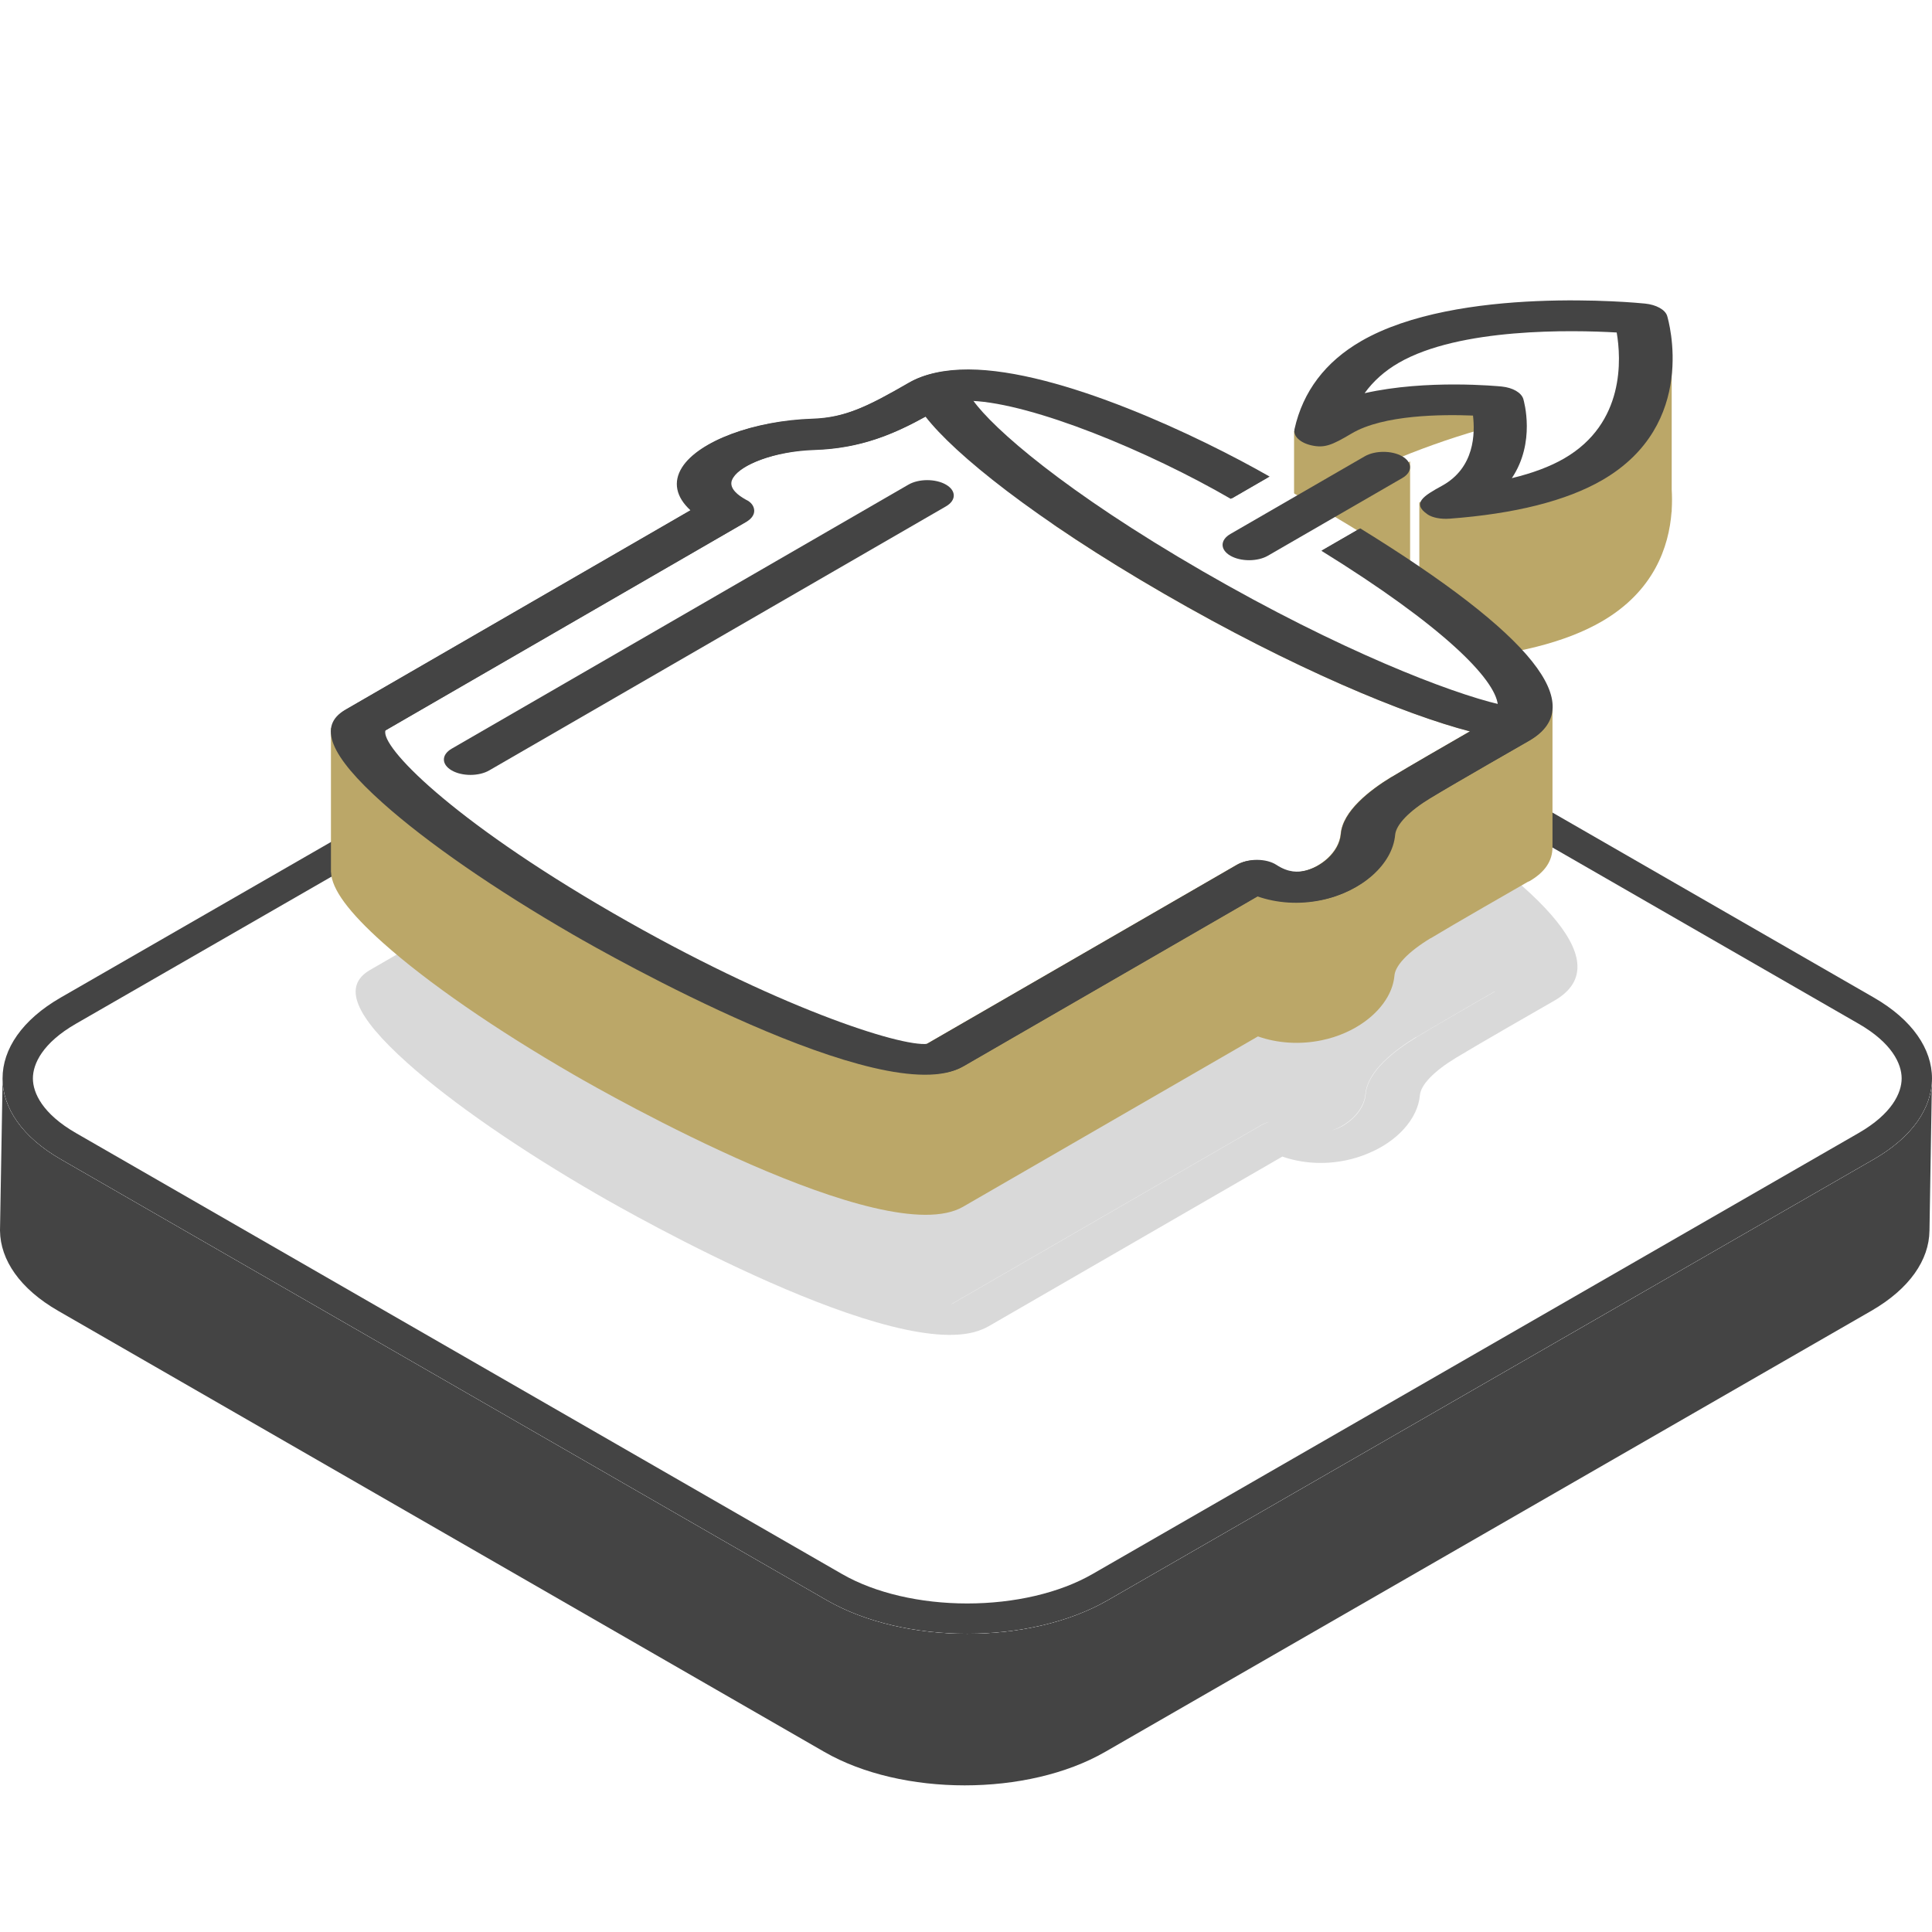
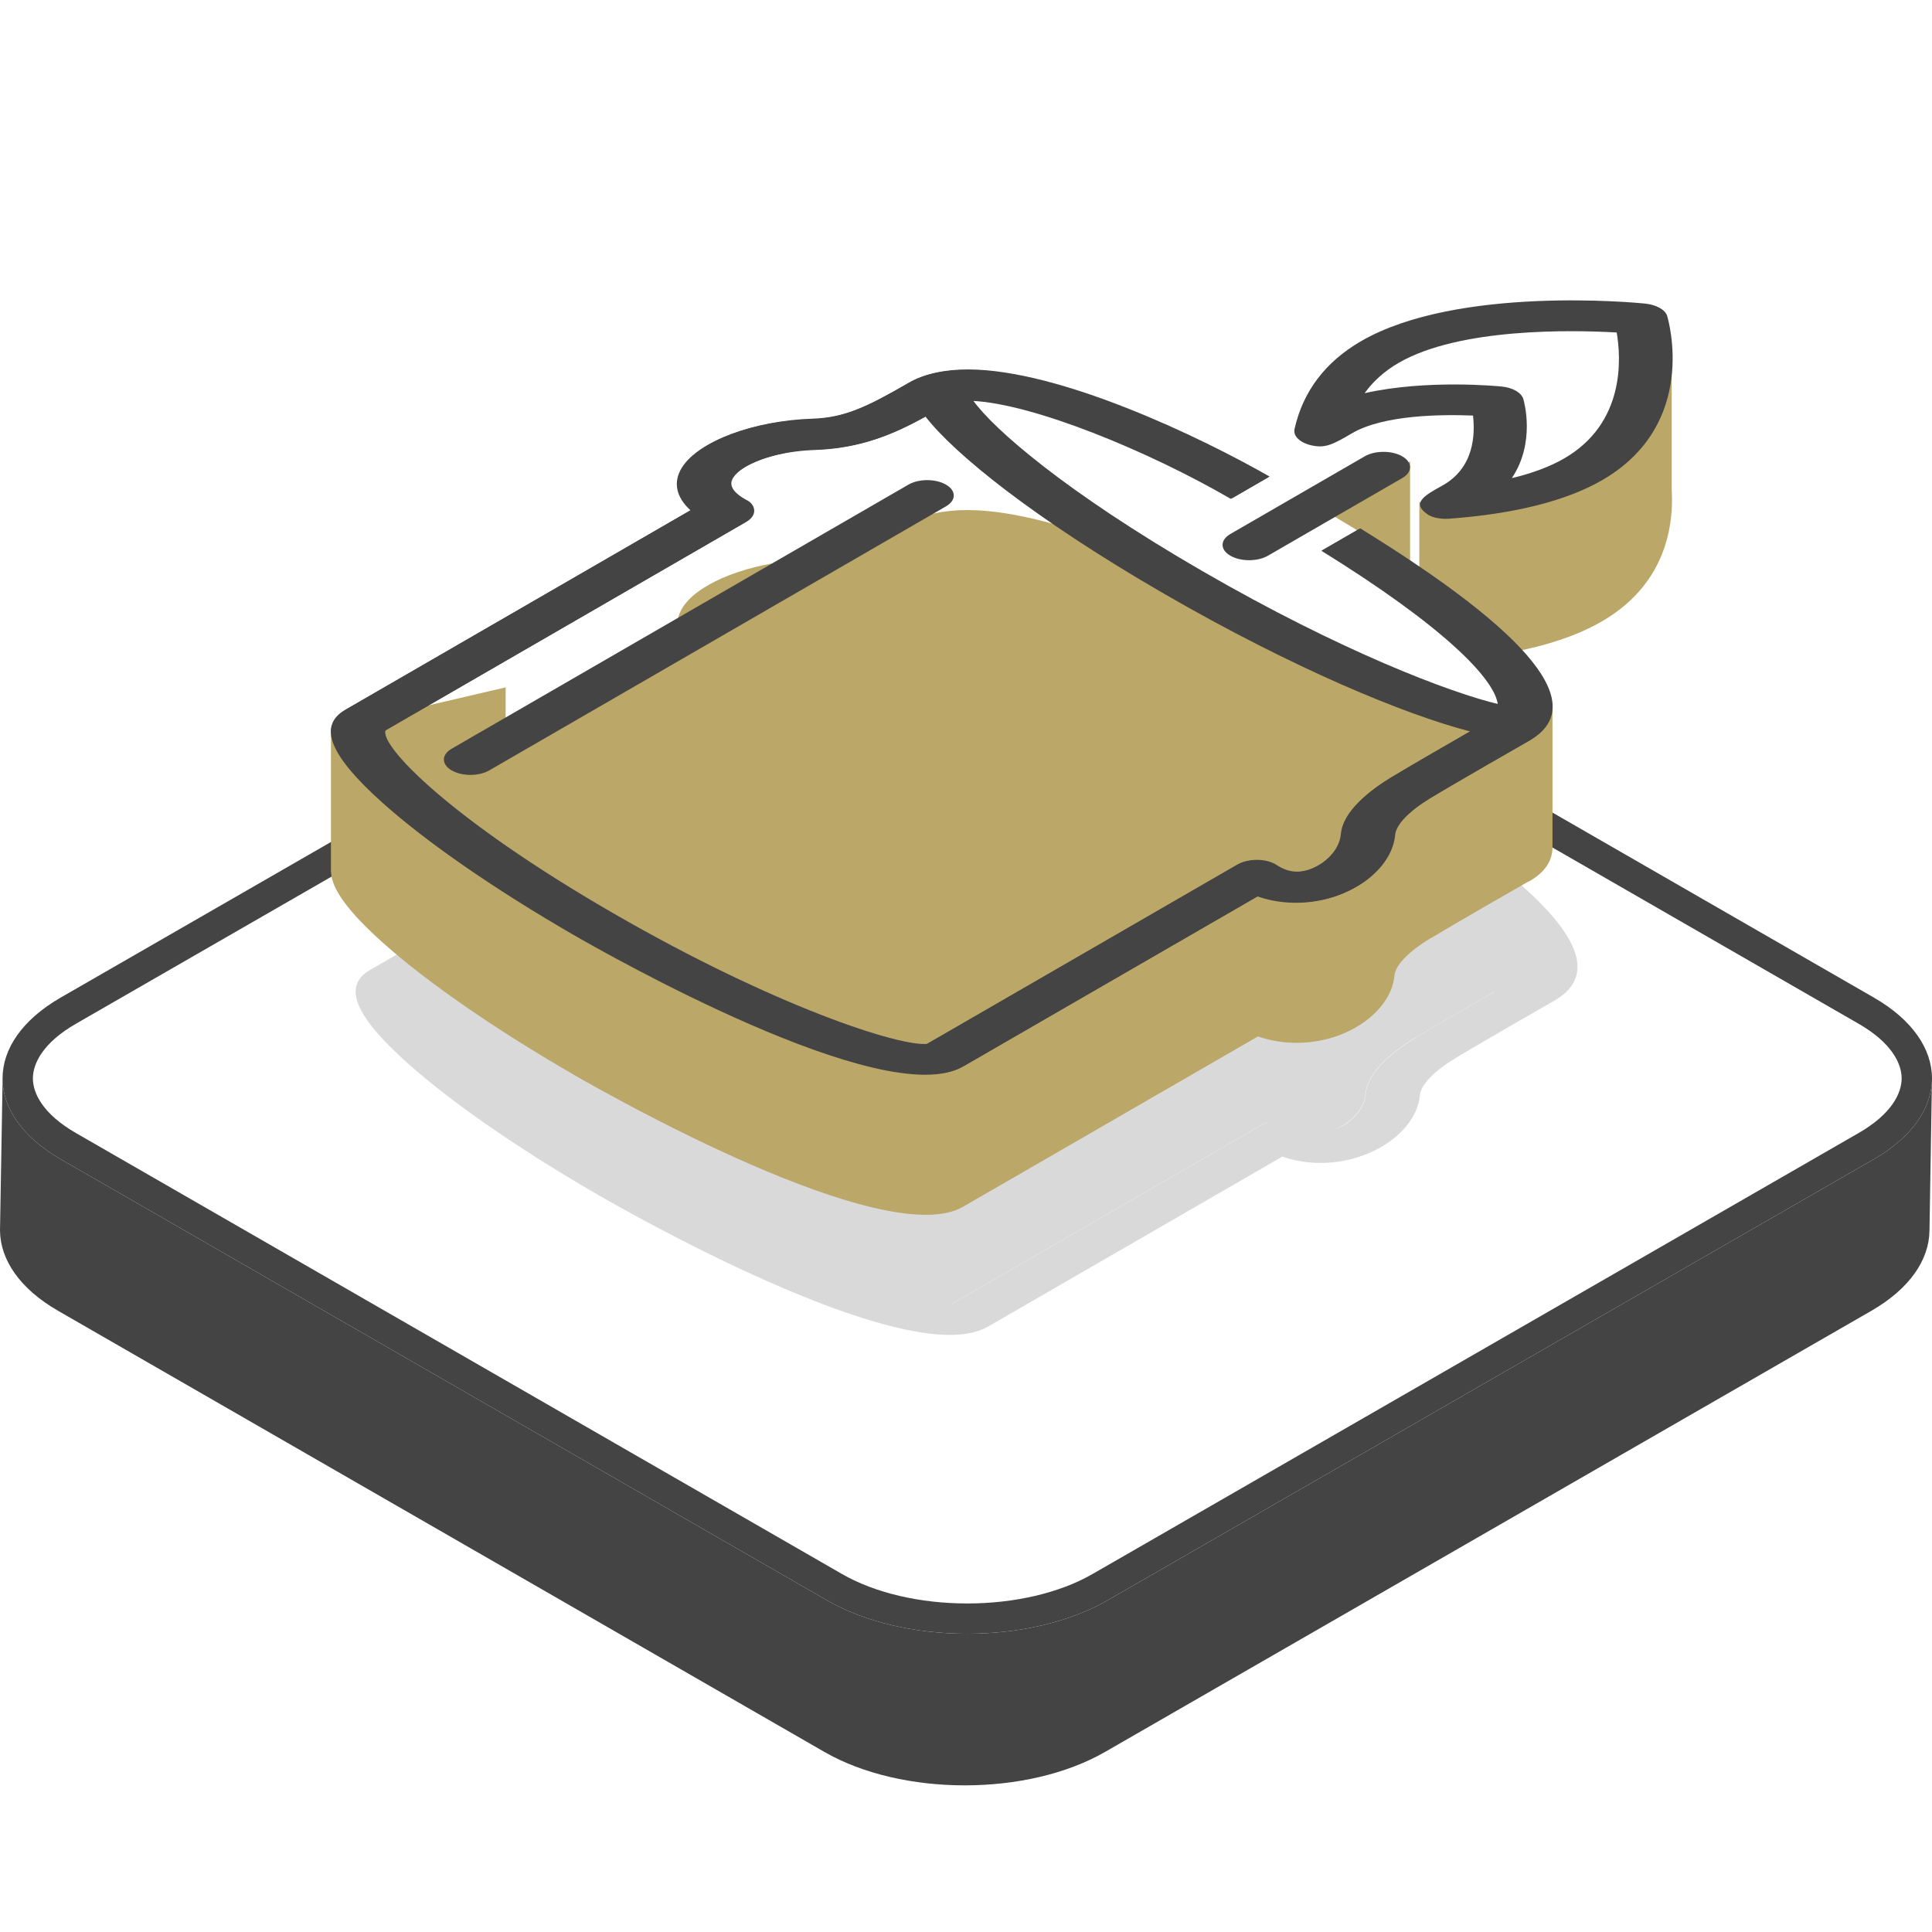
<svg xmlns="http://www.w3.org/2000/svg" width="104" height="104" viewBox="0 0 104 104" fill="none">
  <path fill-rule="evenodd" clip-rule="evenodd" d="M0.001 66.256C0.02 67.816 1.063 69.373 3.131 70.563L44.374 94.305C48.548 96.707 55.315 96.707 59.489 94.305L100.732 70.563C102.8 69.373 103.844 67.816 103.863 66.256H103.864L103.998 58.092H94.183L59.489 38.121C55.315 35.718 48.548 35.718 44.374 38.121L9.68 58.092H0.14L0.003 66.076C0.001 66.126 0 66.177 0 66.228L0 66.256H0.001Z" fill="#444444" />
-   <path d="M3.268 62.4C-0.906 59.998 -0.906 56.102 3.268 53.699L44.511 29.958C48.685 27.555 55.452 27.555 59.626 29.958L100.869 53.699C105.043 56.102 105.043 59.998 100.869 62.4L59.626 86.142C55.452 88.545 48.685 88.545 44.511 86.142L3.268 62.4Z" fill="white" />
  <path d="M3.268 62.4C-0.906 59.998 -0.906 56.102 3.268 53.699L44.511 29.958C48.685 27.555 55.452 27.555 59.626 29.958L100.869 53.699C105.043 56.102 105.043 59.998 100.869 62.4L59.626 86.142C55.452 88.545 48.685 88.545 44.511 86.142L3.268 62.4Z" fill="white" />
  <path fill-rule="evenodd" clip-rule="evenodd" d="M45.328 31.369L4.085 55.11C2.295 56.14 1.771 57.263 1.771 58.05C1.771 58.837 2.295 59.959 4.085 60.99L45.328 84.731C47.108 85.756 49.544 86.315 52.068 86.315C54.593 86.315 57.029 85.756 58.809 84.731L100.052 60.99C101.842 59.959 102.366 58.837 102.366 58.05C102.366 57.263 101.842 56.14 100.052 55.11L58.809 31.369C57.029 30.344 54.593 29.785 52.068 29.785C49.544 29.785 47.108 30.344 45.328 31.369ZM3.268 53.699C-0.906 56.102 -0.906 59.998 3.268 62.4L44.511 86.142C48.685 88.545 55.452 88.545 59.626 86.142L100.869 62.4C105.043 59.998 105.043 56.102 100.869 53.699L59.626 29.958C55.452 27.555 48.685 27.555 44.511 29.958L3.268 53.699Z" fill="#444444" />
  <g filter="url(#filter0_f_13762_17326)">
    <path fill-rule="evenodd" clip-rule="evenodd" d="M73.615 62.101C75.194 61.461 76.323 60.242 76.436 58.945C76.486 58.391 77.194 57.658 78.379 56.939C79.562 56.22 83.1 54.193 83.614 53.899L83.615 53.898L83.676 53.863C86.901 51.999 83.82 48.156 74.558 42.447L74.495 42.484L74.49 42.482L74.383 42.544C73.997 42.306 73.603 42.068 73.201 41.83L76.819 39.738C77.379 39.414 77.376 38.891 76.819 38.569C76.262 38.247 75.354 38.247 74.797 38.569L71.172 40.665C70.614 40.354 70.057 40.052 69.503 39.76L69.68 39.657C65.951 37.526 58.402 33.908 53.473 33.891C52.428 33.888 51.505 34.048 50.773 34.357C50.587 34.432 50.413 34.517 50.251 34.61C49.208 35.213 48.38 35.668 47.614 35.988C46.771 36.332 45.996 36.511 45.081 36.541C43.352 36.597 41.69 36.951 40.396 37.491C39.3 37.938 38.459 38.517 38.05 39.162C37.552 39.947 37.723 40.759 38.501 41.471L19.916 52.216C18.433 53.076 19.076 54.671 21.944 57.233C24.32 59.356 27.963 61.875 32.202 64.325C33.868 65.288 48.321 73.51 52.872 71.56C52.994 71.511 53.109 71.456 53.217 71.394L69.029 62.259C70.087 62.627 71.279 62.704 72.451 62.461C72.859 62.377 73.25 62.254 73.615 62.101ZM51.155 36.436L51.158 36.434C52.713 38.442 57.018 41.931 63.99 45.962C64.528 46.272 65.06 46.574 65.585 46.866C65.057 46.572 64.522 46.269 63.981 45.956C57.032 41.939 52.714 38.445 51.155 36.436ZM71.673 60.853C71.867 60.801 72.066 60.722 72.258 60.618C72.9 60.253 73.453 59.624 73.515 58.901C73.621 57.674 75.059 56.556 76.244 55.837C77.12 55.304 79.171 54.121 80.466 53.376L80.453 53.373C79.159 54.118 77.113 55.301 76.235 55.832L76.232 55.824C75.047 56.546 73.612 57.662 73.503 58.888C73.42 59.822 72.523 60.598 71.673 60.853ZM68.305 60.393C68.158 60.433 68.022 60.488 67.905 60.556L51.213 70.199L51.234 70.197L67.911 60.563C67.982 60.522 68.058 60.486 68.14 60.455C68.193 60.432 68.248 60.411 68.305 60.393Z" fill="#D9D9D9" />
  </g>
  <path fill-rule="evenodd" clip-rule="evenodd" d="M62.987 43.737C63.26 43.847 63.616 43.889 63.968 43.862C67.461 43.602 70.205 42.906 72.126 41.792C77.282 38.801 75.693 33.236 75.614 32.959L75.613 32.956C75.51 32.613 75.046 32.344 74.456 32.284C74.121 32.249 67.579 31.611 62.378 33.036H62.35V33.044V39.107V43.911L62.987 43.737Z" fill="#BBA768" />
  <path fill-rule="evenodd" clip-rule="evenodd" d="M69.87 34.201C69.309 33.888 68.748 33.584 68.191 33.29L68.308 33.223C64.579 31.091 57.03 27.473 52.101 27.456C50.828 27.452 49.737 27.691 48.95 28.146C46.721 29.434 45.477 30.048 43.709 30.106C40.856 30.198 38.187 31.103 37.051 32.313C37.012 32.355 36.974 32.397 36.939 32.439C36.868 32.524 36.804 32.61 36.749 32.698C36.251 33.483 36.422 34.294 37.2 35.007L27.219 40.777V37.001L17.815 39.194V46.951H17.82C17.851 47.861 18.775 49.108 20.618 50.754C22.994 52.877 26.662 55.411 30.901 57.861C32.602 58.844 47.632 67.394 51.844 64.959L67.715 55.791C68.776 56.162 69.973 56.241 71.149 55.997C72.038 55.813 72.842 55.451 73.487 54.977C74.003 54.598 74.418 54.148 74.694 53.659C74.901 53.293 75.029 52.905 75.064 52.51C75.074 52.398 75.112 52.278 75.174 52.152C75.344 51.814 75.699 51.434 76.21 51.043C76.444 50.865 76.71 50.684 77.007 50.504L77.009 50.51C78.194 49.79 81.737 47.76 82.246 47.468L82.246 47.468L82.331 47.434C83.162 46.953 83.574 46.342 83.57 45.601H83.571V38.03L75.338 35.651V37.377C74.662 36.935 73.945 36.48 73.186 36.012L73.076 36.076C72.692 35.84 72.299 35.603 71.899 35.366L75.518 33.274C76.078 32.95 76.075 32.427 75.518 32.105C74.961 31.782 74.053 31.782 73.496 32.105L69.87 34.201ZM40.108 34.463C40.13 34.472 40.151 34.483 40.17 34.493C40.153 34.484 40.134 34.475 40.115 34.467L40.108 34.463Z" fill="#BBA768" />
  <path d="M81.755 16.816L89.988 19.662V26.349C90.008 26.684 90.012 27.054 89.988 27.448V27.548H89.981C89.841 29.435 89.032 31.83 86.212 33.46C84.284 34.575 81.531 35.27 78.026 35.531C77.673 35.557 77.316 35.516 77.041 35.406L76.403 35.579V27.035H76.431C78.15 26.565 80.015 23.99 81.755 23.873V16.816Z" fill="#BBA768" />
-   <path d="M69.66 23.211L79.419 21.861L79.632 23.142C76.285 24.109 73.071 25.487 70.062 27.242L69.66 27.477V23.211Z" fill="#BBA768" />
  <path d="M67.684 29.491L75.906 24.836V33.518H67.684V29.491Z" fill="#BBA768" />
  <path d="M63.805 31.566C72.202 36.42 80.637 39.415 82.644 38.254C84.651 37.094 79.471 32.218 71.074 27.363C62.677 22.508 54.242 19.514 52.235 20.674C50.228 21.835 55.408 26.711 63.805 31.566Z" fill="white" />
-   <path d="M74.899 41.828C75.778 41.296 77.826 40.112 79.121 39.367C75.645 38.466 69.611 35.979 62.646 31.952C55.68 27.925 51.359 24.425 49.808 22.418C48.101 23.36 46.33 24.139 43.827 24.219C41.605 24.291 39.83 25.044 39.397 25.727C39.299 25.879 39.016 26.335 40.072 26.922C40.372 27.058 40.514 27.286 40.52 27.511C40.526 27.736 40.375 27.949 40.101 28.108L20.672 39.34C20.392 40.187 24.151 44.101 32.888 49.152C41.625 54.203 48.411 56.385 49.849 56.211L66.569 46.552C66.846 46.392 67.226 46.305 67.615 46.308C68.008 46.313 68.376 46.407 68.638 46.579C69.308 47.017 69.817 46.964 70.145 46.898C71.047 46.71 72.078 45.889 72.167 44.883C72.276 43.658 73.712 42.542 74.897 41.819L74.899 41.828Z" fill="white" />
  <path d="M76.975 42.97C78.246 42.198 82.228 39.919 82.272 39.894C85.497 38.029 82.417 34.187 73.155 28.478L71.13 29.648C77.689 33.706 80.483 36.548 80.63 37.943C78.01 37.327 72.094 35.073 64.674 30.783C57.255 26.494 53.393 23.103 52.305 21.578C55.595 21.717 61.809 24.277 66.251 26.852L68.273 25.683C64.544 23.551 56.995 19.933 52.067 19.916C50.793 19.913 49.703 20.151 48.915 20.606C46.687 21.895 45.443 22.508 43.674 22.566C40.526 22.668 37.602 23.759 36.715 25.158C36.217 25.944 36.388 26.755 37.166 27.467L18.58 38.212C17.097 39.072 17.74 40.667 20.608 43.229C22.984 45.352 26.627 47.871 30.866 50.321C32.567 51.305 47.598 59.854 51.81 57.419L67.681 48.251C68.742 48.622 69.939 48.701 71.115 48.457C73.246 48.016 74.891 46.55 75.03 44.97C75.08 44.416 75.787 43.684 76.972 42.965L76.975 42.97ZM70.151 46.905C69.827 46.973 69.314 47.024 68.645 46.586C68.382 46.414 68.014 46.32 67.622 46.315C67.23 46.31 66.856 46.397 66.575 46.559L49.856 56.218C48.417 56.392 41.658 54.226 32.894 49.159C24.131 44.093 20.402 40.192 20.682 39.348L40.113 28.115C40.385 27.954 40.535 27.738 40.529 27.517C40.523 27.291 40.382 27.063 40.081 26.927C39.023 26.339 39.309 25.884 39.406 25.732C39.836 25.047 41.614 24.296 43.836 24.224C46.339 24.144 48.111 23.365 49.817 22.423C51.368 24.43 55.675 27.922 62.655 31.957C69.635 35.993 75.652 38.472 79.13 39.372C77.836 40.117 75.784 41.3 74.909 41.833C73.724 42.552 72.285 43.67 72.179 44.897C72.094 45.901 71.062 46.722 70.157 46.911L70.151 46.905Z" fill="#444444" />
  <path d="M80.702 37.913C78.081 37.298 72.165 35.043 64.745 30.754C57.326 26.465 53.464 23.073 52.377 21.548C55.666 21.688 61.88 24.248 66.323 26.823L68.345 25.654C64.616 23.522 57.066 19.904 52.138 19.887C50.864 19.883 49.774 20.122 48.987 20.577C46.758 21.865 45.514 22.479 43.746 22.537C40.597 22.639 37.673 23.73 36.786 25.129C36.288 25.914 36.459 26.725 37.237 27.438L18.651 38.182C17.169 39.043 17.811 40.638 20.679 43.199C23.055 45.323 26.699 47.842 30.938 50.292C32.638 51.275 47.669 59.825 51.881 57.39L67.752 48.222C68.813 48.593 70.01 48.672 71.186 48.428C73.317 47.986 74.962 46.521 75.101 44.941C75.151 44.387 75.858 43.654 77.043 42.935C78.314 42.163 82.296 39.885 82.341 39.859C85.565 37.995 82.485 34.152 73.223 28.443L71.198 29.614C77.757 33.672 80.551 36.514 80.699 37.908L80.702 37.913ZM74.971 41.799C73.786 42.518 72.348 43.636 72.242 44.863C72.156 45.866 71.124 46.688 70.219 46.877C69.895 46.945 69.382 46.996 68.713 46.558C68.451 46.386 68.082 46.292 67.69 46.287C67.298 46.282 66.924 46.369 66.644 46.531L49.924 56.19C48.486 56.364 41.726 54.198 32.963 49.132C24.199 44.065 20.47 40.164 20.75 39.321L40.185 28.085C40.456 27.925 40.606 27.709 40.6 27.487C40.594 27.262 40.453 27.034 40.152 26.898C39.094 26.31 39.38 25.855 39.477 25.703C39.908 25.018 41.685 24.266 43.908 24.195C46.41 24.115 48.182 23.336 49.889 22.393C51.439 24.401 55.746 27.893 62.726 31.928C69.707 35.964 75.723 38.443 79.201 39.343C77.907 40.088 75.856 41.27 74.98 41.804L74.971 41.799Z" fill="#444444" />
  <path d="M50.923 26.088C50.363 25.764 49.458 25.766 48.901 26.088L24.314 40.302C23.754 40.626 23.757 41.149 24.314 41.471C24.871 41.794 25.779 41.794 26.336 41.471L50.923 27.257C51.483 26.933 51.48 26.41 50.923 26.088Z" fill="#444444" />
  <path d="M66.231 29.914C66.791 30.238 67.696 30.236 68.253 29.914L75.484 25.734C76.044 25.41 76.041 24.887 75.484 24.565C74.927 24.243 74.019 24.243 73.462 24.565L66.231 28.745C65.671 29.069 65.674 29.592 66.231 29.914Z" fill="#444444" />
  <path d="M72.011 21.426C72.011 21.426 75.398 16.99 82.399 16.807C89.4 16.625 88.442 17.404 88.442 17.404C88.442 17.404 90.311 23.709 82.104 26.579C73.898 29.449 80.849 25.43 80.849 25.43L80.194 21.95L72.014 21.424L72.011 21.426Z" fill="white" />
  <path d="M76.837 27.685C77.12 27.876 77.579 27.954 78.033 27.92C81.538 27.659 84.319 26.96 86.246 25.846C91.44 22.843 89.813 17.246 89.745 17.009C89.642 16.667 89.149 16.402 88.557 16.342C88.147 16.299 78.467 15.359 73.27 18.363C71.345 19.476 70.139 21.069 69.685 23.094C69.6 23.474 69.98 23.834 70.593 23.973C71.298 24.132 71.696 23.966 72.757 23.336C74.475 22.315 77.653 22.305 79.292 22.37C79.401 23.319 79.395 25.176 77.624 26.149C76.636 26.69 75.976 27.095 76.845 27.687L76.837 27.685ZM73.461 21.16C73.93 20.51 74.54 19.967 75.292 19.532C78.57 17.637 84.619 17.76 87.027 17.898C87.266 19.29 87.487 22.779 84.197 24.68C83.445 25.115 82.505 25.468 81.382 25.739C82.676 23.811 82.033 21.599 82.001 21.478C81.895 21.134 81.432 20.867 80.84 20.807C80.633 20.787 76.804 20.413 73.467 21.163L73.461 21.16Z" fill="#444444" />
  <defs>
    <filter id="filter0_f_13762_17326" x="14.144" y="28.891" width="75.771" height="47.967" filterUnits="userSpaceOnUse" color-interpolation-filters="sRGB">
      <feFlood flood-opacity="0" result="BackgroundImageFix" />
      <feBlend mode="normal" in="SourceGraphic" in2="BackgroundImageFix" result="shape" />
      <feGaussianBlur stdDeviation="2.5" result="effect1_foregroundBlur_13762_17326" />
    </filter>
  </defs>
</svg>